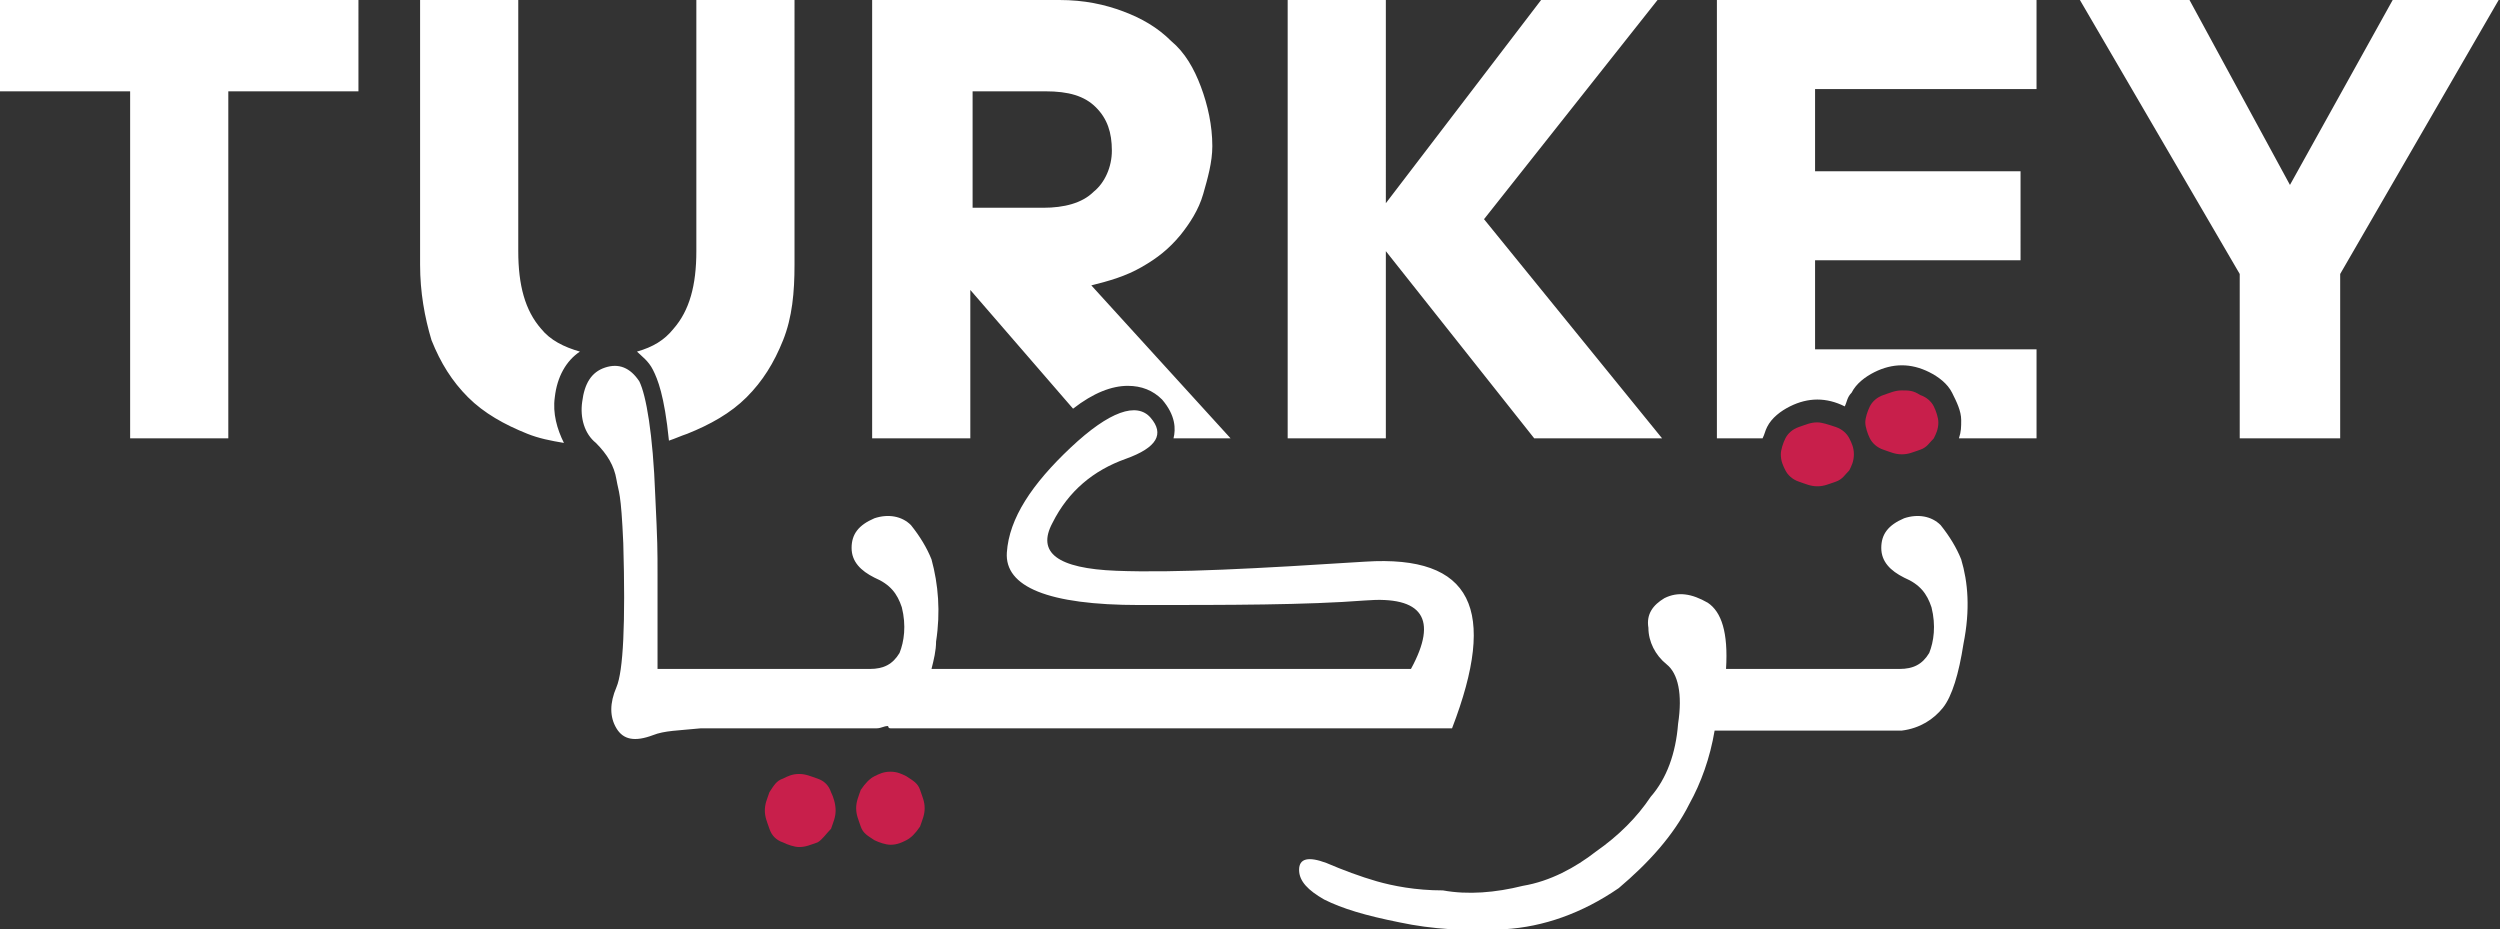
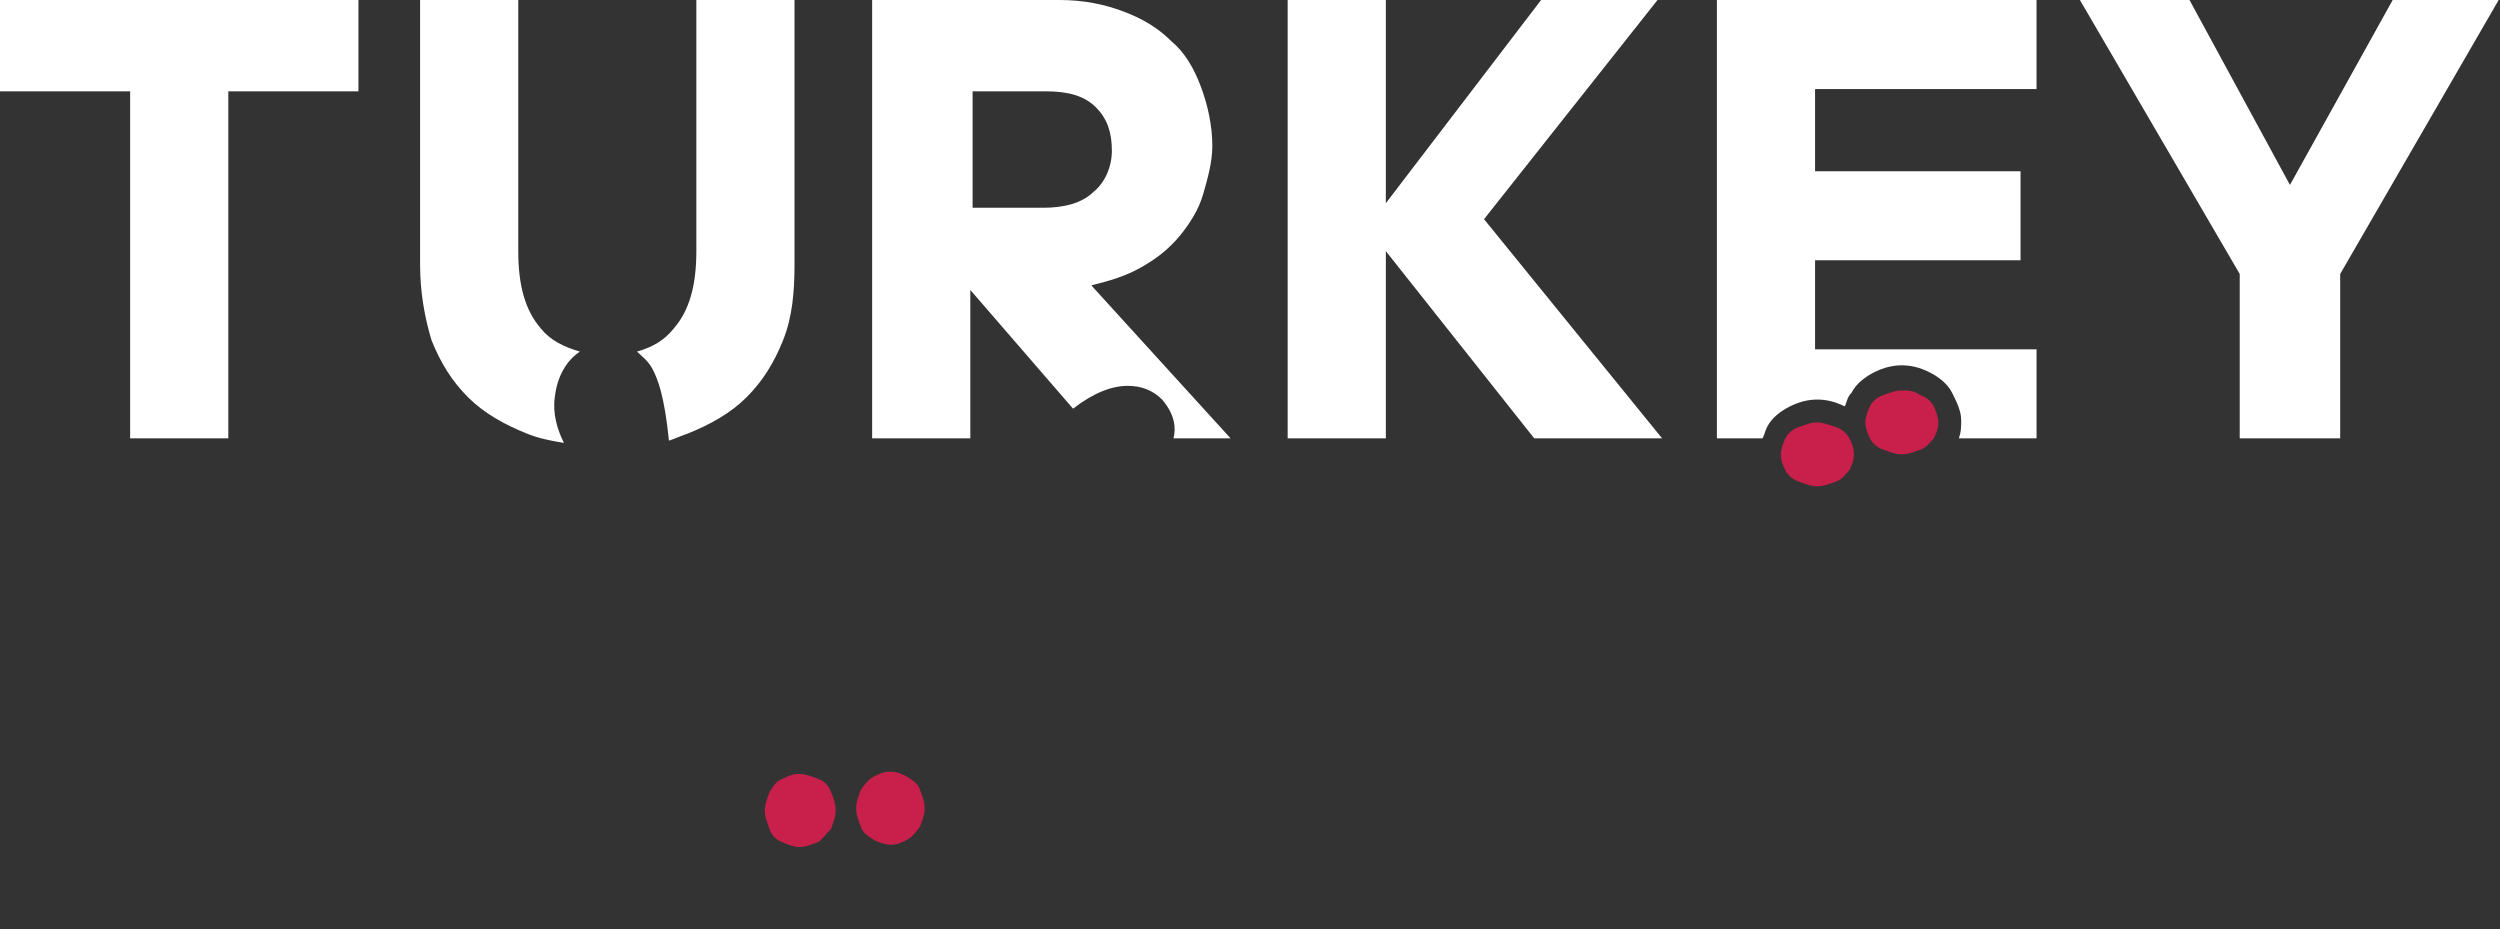
<svg xmlns="http://www.w3.org/2000/svg" version="1.1" id="Layer_1" x="0px" y="0px" viewBox="0 0 109.5 40.7" style="enable-background:new 0 0 109.5 40.7;" xml:space="preserve">
  <rect x="0" y="0" width="109.5" height="40.7" fill="#333333" stroke="none" />
  <style type="text/css">
	.st0{fill:#FFFFFF;}
	.st1{fill:#C81F4B;}
</style>
  <path class="st0" d="M0,0v4h5.7v15.2h4.3V4h5.7V0H0z M25.4,15.4c-0.7-0.2-1.3-0.5-1.7-1c-0.7-0.8-1-1.9-1-3.4V0h-4.3v11.6  c0,1.2,0.2,2.3,0.5,3.3c0.4,1,0.9,1.8,1.6,2.5c0.7,0.7,1.6,1.2,2.6,1.6c0.5,0.2,1,0.3,1.6,0.4c-0.3-0.6-0.5-1.3-0.4-2  C24.4,16.5,24.8,15.8,25.4,15.4z M30.5,0v11c0,1.5-0.3,2.6-1,3.4c-0.4,0.5-0.9,0.8-1.6,1c0.2,0.2,0.5,0.4,0.7,0.8  c0.2,0.4,0.5,1.1,0.7,3.1c0.3-0.1,0.5-0.2,0.8-0.3c1-0.4,1.9-0.9,2.6-1.6c0.7-0.7,1.2-1.5,1.6-2.5c0.4-1,0.5-2.1,0.5-3.3V0H30.5z   M53.9,19.2l-6.1-6.7c0.8-0.2,1.5-0.4,2.2-0.8c0.7-0.4,1.2-0.8,1.7-1.4c0.4-0.5,0.8-1.1,1-1.8c0.2-0.7,0.4-1.4,0.4-2.1  c0-0.9-0.2-1.8-0.5-2.6c-0.3-0.8-0.7-1.5-1.3-2c-0.6-0.6-1.3-1-2.1-1.3C48.4,0.2,47.5,0,46.4,0h-8.2v19.2h4.3v-6.5l4.5,5.2  c0.9-0.7,1.7-1,2.4-1c0.6,0,1.1,0.2,1.5,0.6c0.6,0.7,0.6,1.3,0.5,1.7H53.9z M45.7,9.1h-3.1V4h3.2c1,0,1.7,0.2,2.2,0.7  c0.5,0.5,0.7,1.1,0.7,1.9c0,0.7-0.3,1.4-0.8,1.8C47.4,8.9,46.6,9.1,45.7,9.1z M65,9.6L72.6,0h-5.1l-6.8,8.9V0h-4.3v19.2h4.3V11  l6.5,8.2h5.6L65,9.6z M79.5,15.3v-3.9h9V7.5h-9V3.9h9.7V0h-14v19.2h2c0.1-0.2,0.1-0.3,0.2-0.5c0.2-0.4,0.6-0.7,1-0.9l0,0  c0.4-0.2,0.8-0.3,1.2-0.3c0.4,0,0.8,0.1,1.2,0.3l0,0c0.1-0.2,0.1-0.4,0.3-0.6c0.2-0.4,0.6-0.7,1-0.9c0.4-0.2,0.8-0.3,1.2-0.3  c0.4,0,0.8,0.1,1.2,0.3c0.4,0.2,0.8,0.5,1,0.9l0,0c0.2,0.4,0.4,0.8,0.4,1.2c0,0.3,0,0.5-0.1,0.8h3.4v-3.9H79.5z M104.8,0l-4.5,8.1  L95.9,0h-4.8l7,12v7.2h4.4v-7.2l7-12.1H104.8z" />
  <g>
    <path class="st1" d="M35,33.9c-0.3,0-0.5,0.1-0.7,0.2c-0.3,0.1-0.4,0.3-0.6,0.6c-0.1,0.3-0.2,0.5-0.2,0.8c0,0.3,0.1,0.5,0.2,0.8   c0.1,0.3,0.3,0.5,0.6,0.6c0.2,0.1,0.5,0.2,0.7,0.2c0.3,0,0.5-0.1,0.8-0.2c0.2-0.1,0.4-0.4,0.6-0.6c0.1-0.3,0.2-0.5,0.2-0.8   c0-0.3-0.1-0.6-0.2-0.8c-0.1-0.3-0.3-0.5-0.6-0.6C35.5,34,35.3,33.9,35,33.9z" />
    <path class="st1" d="M39,33.8c-0.3,0-0.5,0.1-0.7,0.2c-0.2,0.1-0.4,0.3-0.6,0.6c-0.1,0.3-0.2,0.5-0.2,0.8c0,0.3,0.1,0.5,0.2,0.8   c0.1,0.3,0.3,0.4,0.6,0.6c0.2,0.1,0.5,0.2,0.7,0.2c0.3,0,0.5-0.1,0.7-0.2c0.2-0.1,0.4-0.3,0.6-0.6c0.1-0.3,0.2-0.5,0.2-0.8   c0-0.3-0.1-0.5-0.2-0.8c-0.1-0.3-0.3-0.4-0.6-0.6C39.5,33.9,39.3,33.8,39,33.8z" />
-     <path class="st0" d="M59.8,24.6c-4.7,0.3-8.3,0.5-10.9,0.4c-2.6-0.1-3.5-0.8-2.8-2.1c0.7-1.4,1.8-2.3,3.2-2.8   c1.4-0.5,1.7-1.1,1.1-1.8c-0.6-0.7-1.8-0.3-3.5,1.3c-1.7,1.6-2.7,3.1-2.8,4.6c-0.1,1.5,1.8,2.3,5.8,2.3c4,0,7.3,0,9.9-0.2   c2.5-0.2,3.2,0.8,2,3h-21c0.1-0.4,0.2-0.8,0.2-1.2c0.2-1.3,0.1-2.5-0.2-3.6c-0.2-0.5-0.5-1-0.9-1.5c-0.4-0.4-1-0.5-1.6-0.3   c-0.7,0.3-1,0.7-1,1.3c0,0.6,0.4,1,1,1.3c0.7,0.3,1,0.7,1.2,1.3c0.2,0.8,0.1,1.5-0.1,2c-0.3,0.5-0.7,0.7-1.3,0.7h-5.8l-3.5,0   c0-1.5,0-2.8,0-4.1c0-1.2,0-1.4-0.1-3.5c-0.1-2.7-0.4-4.4-0.7-5c-0.4-0.6-0.9-0.8-1.5-0.6c-0.6,0.2-0.9,0.7-1,1.5   c-0.1,0.7,0.1,1.4,0.6,1.8c0.5,0.5,0.8,1,0.9,1.6c0.1,0.6,0.2,0.5,0.3,2.8c0.1,3.5,0,5.6-0.3,6.3c-0.3,0.7-0.3,1.3,0,1.8   c0.3,0.5,0.8,0.6,1.6,0.3c0.5-0.2,1.1-0.2,2.1-0.3v0l1.6,0c0,0,0,0,0.1,0v0l6,0c0.2,0,0.3-0.1,0.5-0.1c0,0,0,0.1,0.1,0.1l24.6,0   C65.6,26.7,64.5,24.3,59.8,24.6z M85.9,24.5c-0.2-0.5-0.5-1-0.9-1.5c-0.4-0.4-1-0.5-1.6-0.3c-0.7,0.3-1,0.7-1,1.3   c0,0.6,0.4,1,1,1.3c0.7,0.3,1,0.7,1.2,1.3c0.2,0.8,0.1,1.5-0.1,2c-0.3,0.5-0.7,0.7-1.3,0.7h-7.6c0.1-1.6-0.2-2.5-0.8-2.9   c-0.7-0.4-1.3-0.5-1.9-0.2c-0.5,0.3-0.8,0.7-0.7,1.3c0,0.6,0.3,1.2,0.8,1.6s0.7,1.3,0.5,2.6c-0.1,1.3-0.5,2.4-1.2,3.2   c-0.6,0.9-1.4,1.7-2.4,2.4c-0.9,0.7-2,1.3-3.2,1.5c-1.2,0.3-2.4,0.4-3.5,0.2C62,39,61,38.8,60.3,38.6c-0.7-0.2-1.5-0.5-2.2-0.8   c-0.8-0.3-1.2-0.2-1.2,0.3c0,0.5,0.4,0.9,1.1,1.3c0.8,0.4,1.8,0.7,3.3,1c1.4,0.3,3,0.4,4.6,0.3c1.7-0.1,3.4-0.7,5-1.8   c1.3-1.1,2.4-2.3,3.1-3.7c0.5-0.9,0.9-2,1.1-3.2l8.2,0c0.8-0.1,1.4-0.5,1.8-1c0.4-0.5,0.7-1.5,0.9-2.8   C86.3,26.7,86.2,25.5,85.9,24.5z" />
    <path class="st1" d="M79.6,18.5c-0.3,0-0.5,0.1-0.8,0.2c-0.3,0.1-0.5,0.3-0.6,0.5c-0.1,0.2-0.2,0.5-0.2,0.7c0,0.3,0.1,0.5,0.2,0.7   c0.1,0.2,0.3,0.4,0.6,0.5c0.3,0.1,0.5,0.2,0.8,0.2c0.3,0,0.5-0.1,0.8-0.2c0.3-0.1,0.4-0.3,0.6-0.5c0.1-0.2,0.2-0.4,0.2-0.7   c0-0.3-0.1-0.5-0.2-0.7c-0.1-0.2-0.3-0.4-0.6-0.5C80.1,18.6,79.8,18.5,79.6,18.5z M83.3,17.1c-0.3,0-0.5,0.1-0.8,0.2   c-0.3,0.1-0.5,0.3-0.6,0.5c-0.1,0.2-0.2,0.5-0.2,0.7c0,0.2,0.1,0.5,0.2,0.7c0.1,0.2,0.3,0.4,0.6,0.5c0.3,0.1,0.5,0.2,0.8,0.2   c0.3,0,0.5-0.1,0.8-0.2c0.3-0.1,0.4-0.3,0.6-0.5c0.1-0.2,0.2-0.4,0.2-0.7c0-0.2-0.1-0.5-0.2-0.7c-0.1-0.2-0.3-0.4-0.6-0.5   C83.8,17.1,83.6,17.1,83.3,17.1z" />
  </g>
</svg>